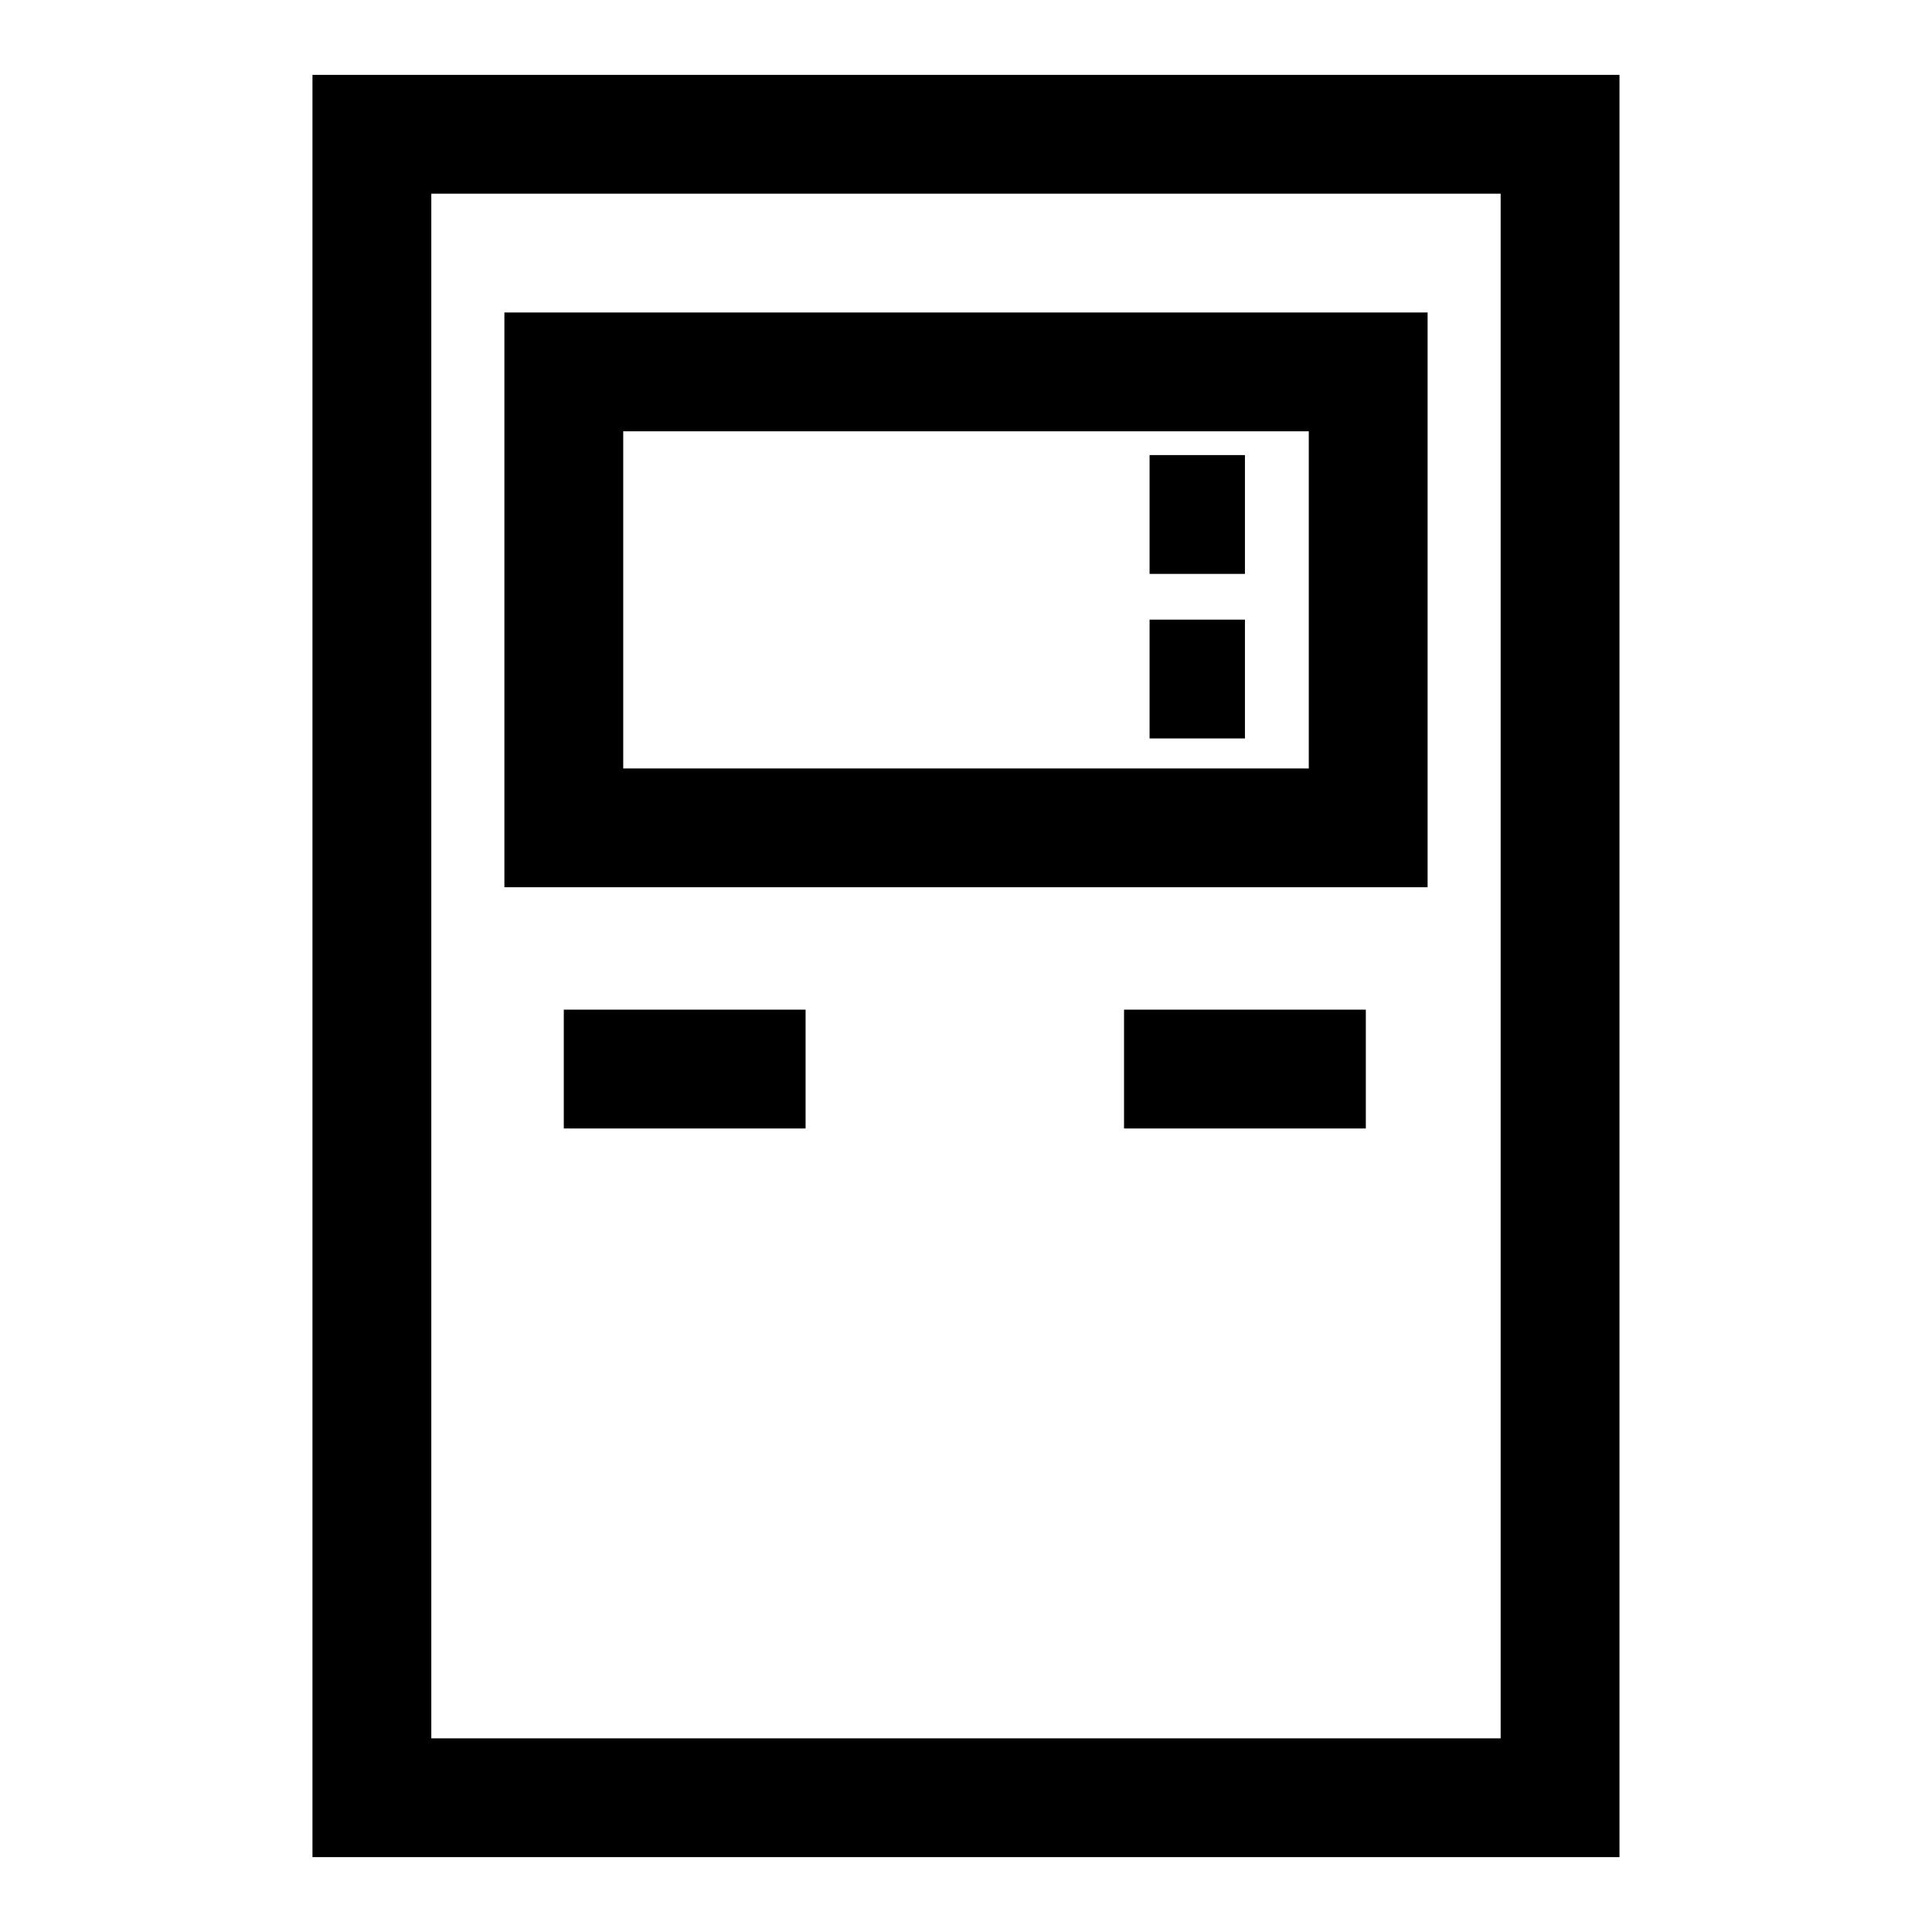
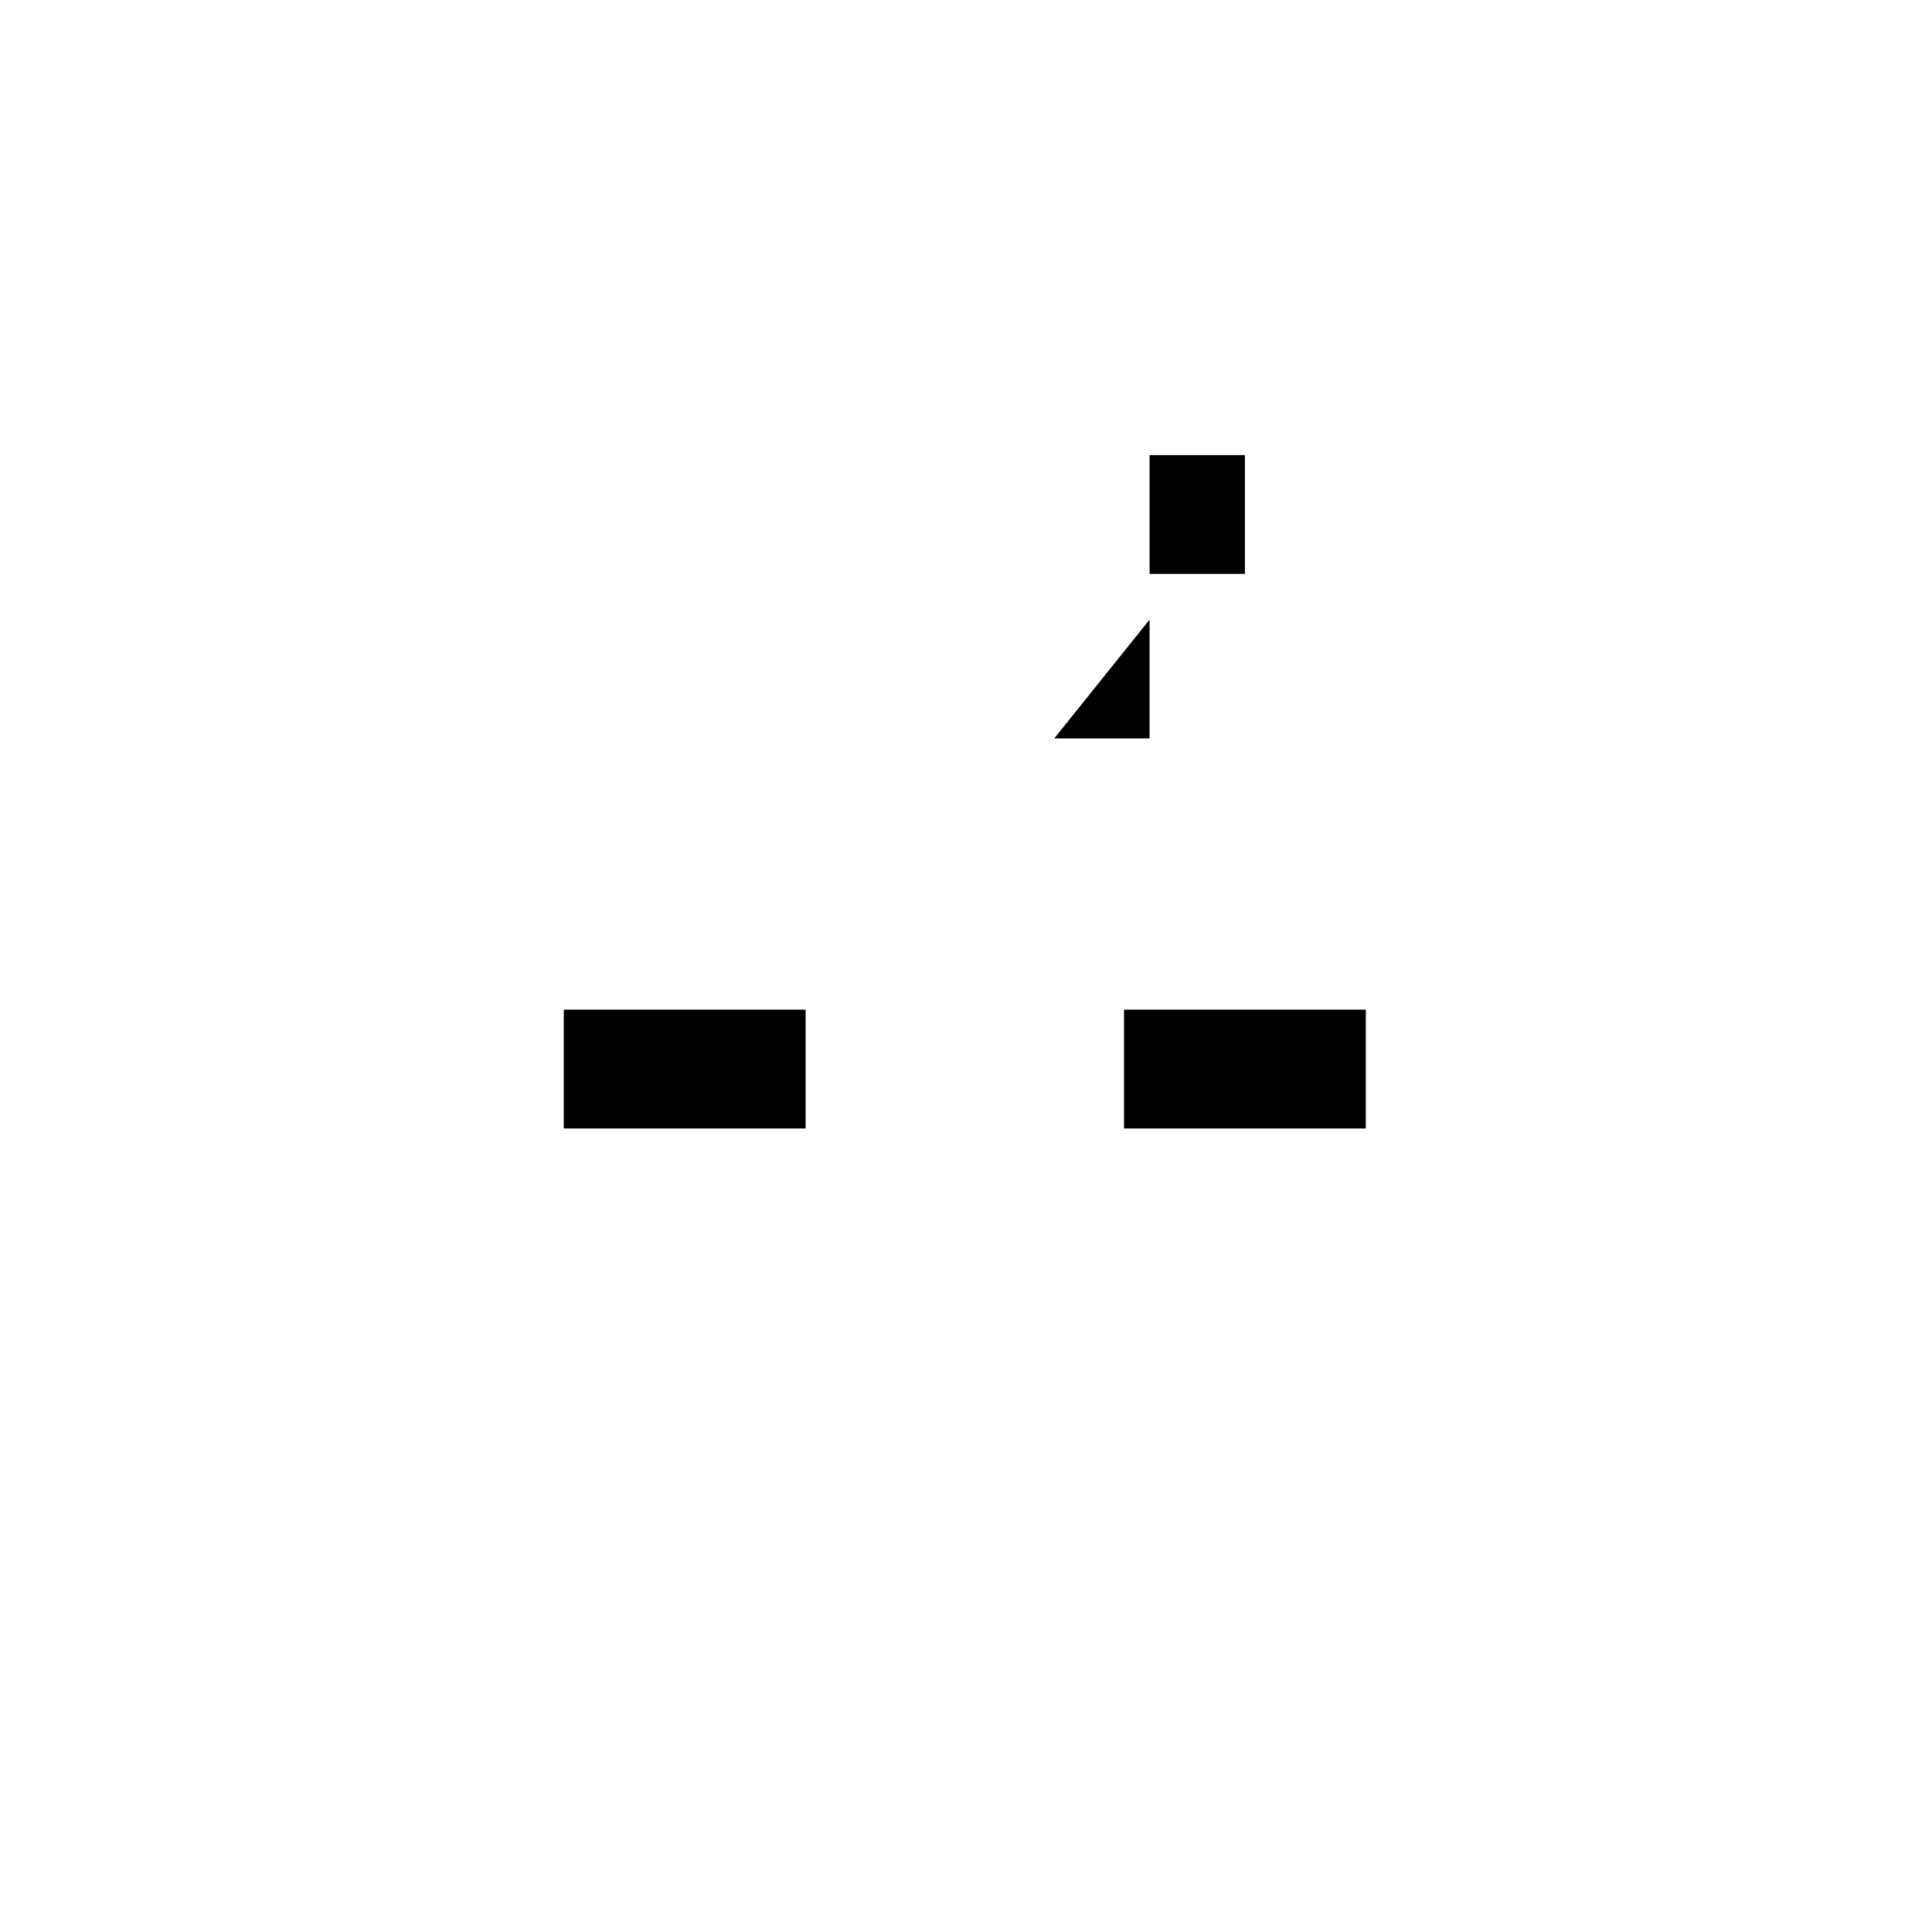
<svg xmlns="http://www.w3.org/2000/svg" fill="#000000" width="800px" height="800px" version="1.1" viewBox="144 144 512 512">
  <g>
-     <path d="m226.81 163.84v472.32h346.37v-472.32zm314.88 440.84h-283.39v-409.35h283.39z" />
-     <path d="m522.33 226.81h-244.66v152.32h244.66zm-31.488 120.84h-181.68v-89.348h181.68z" />
    <path d="m448.65 264.6h25.27v31.488h-25.27z" />
-     <path d="m448.65 308.21h25.27v31.488h-25.27z" />
+     <path d="m448.65 308.21v31.488h-25.27z" />
    <path d="m293.41 411.57h64.078v31.488h-64.078z" />
    <path d="m441.88 411.57h64.078v31.488h-64.078z" />
  </g>
</svg>